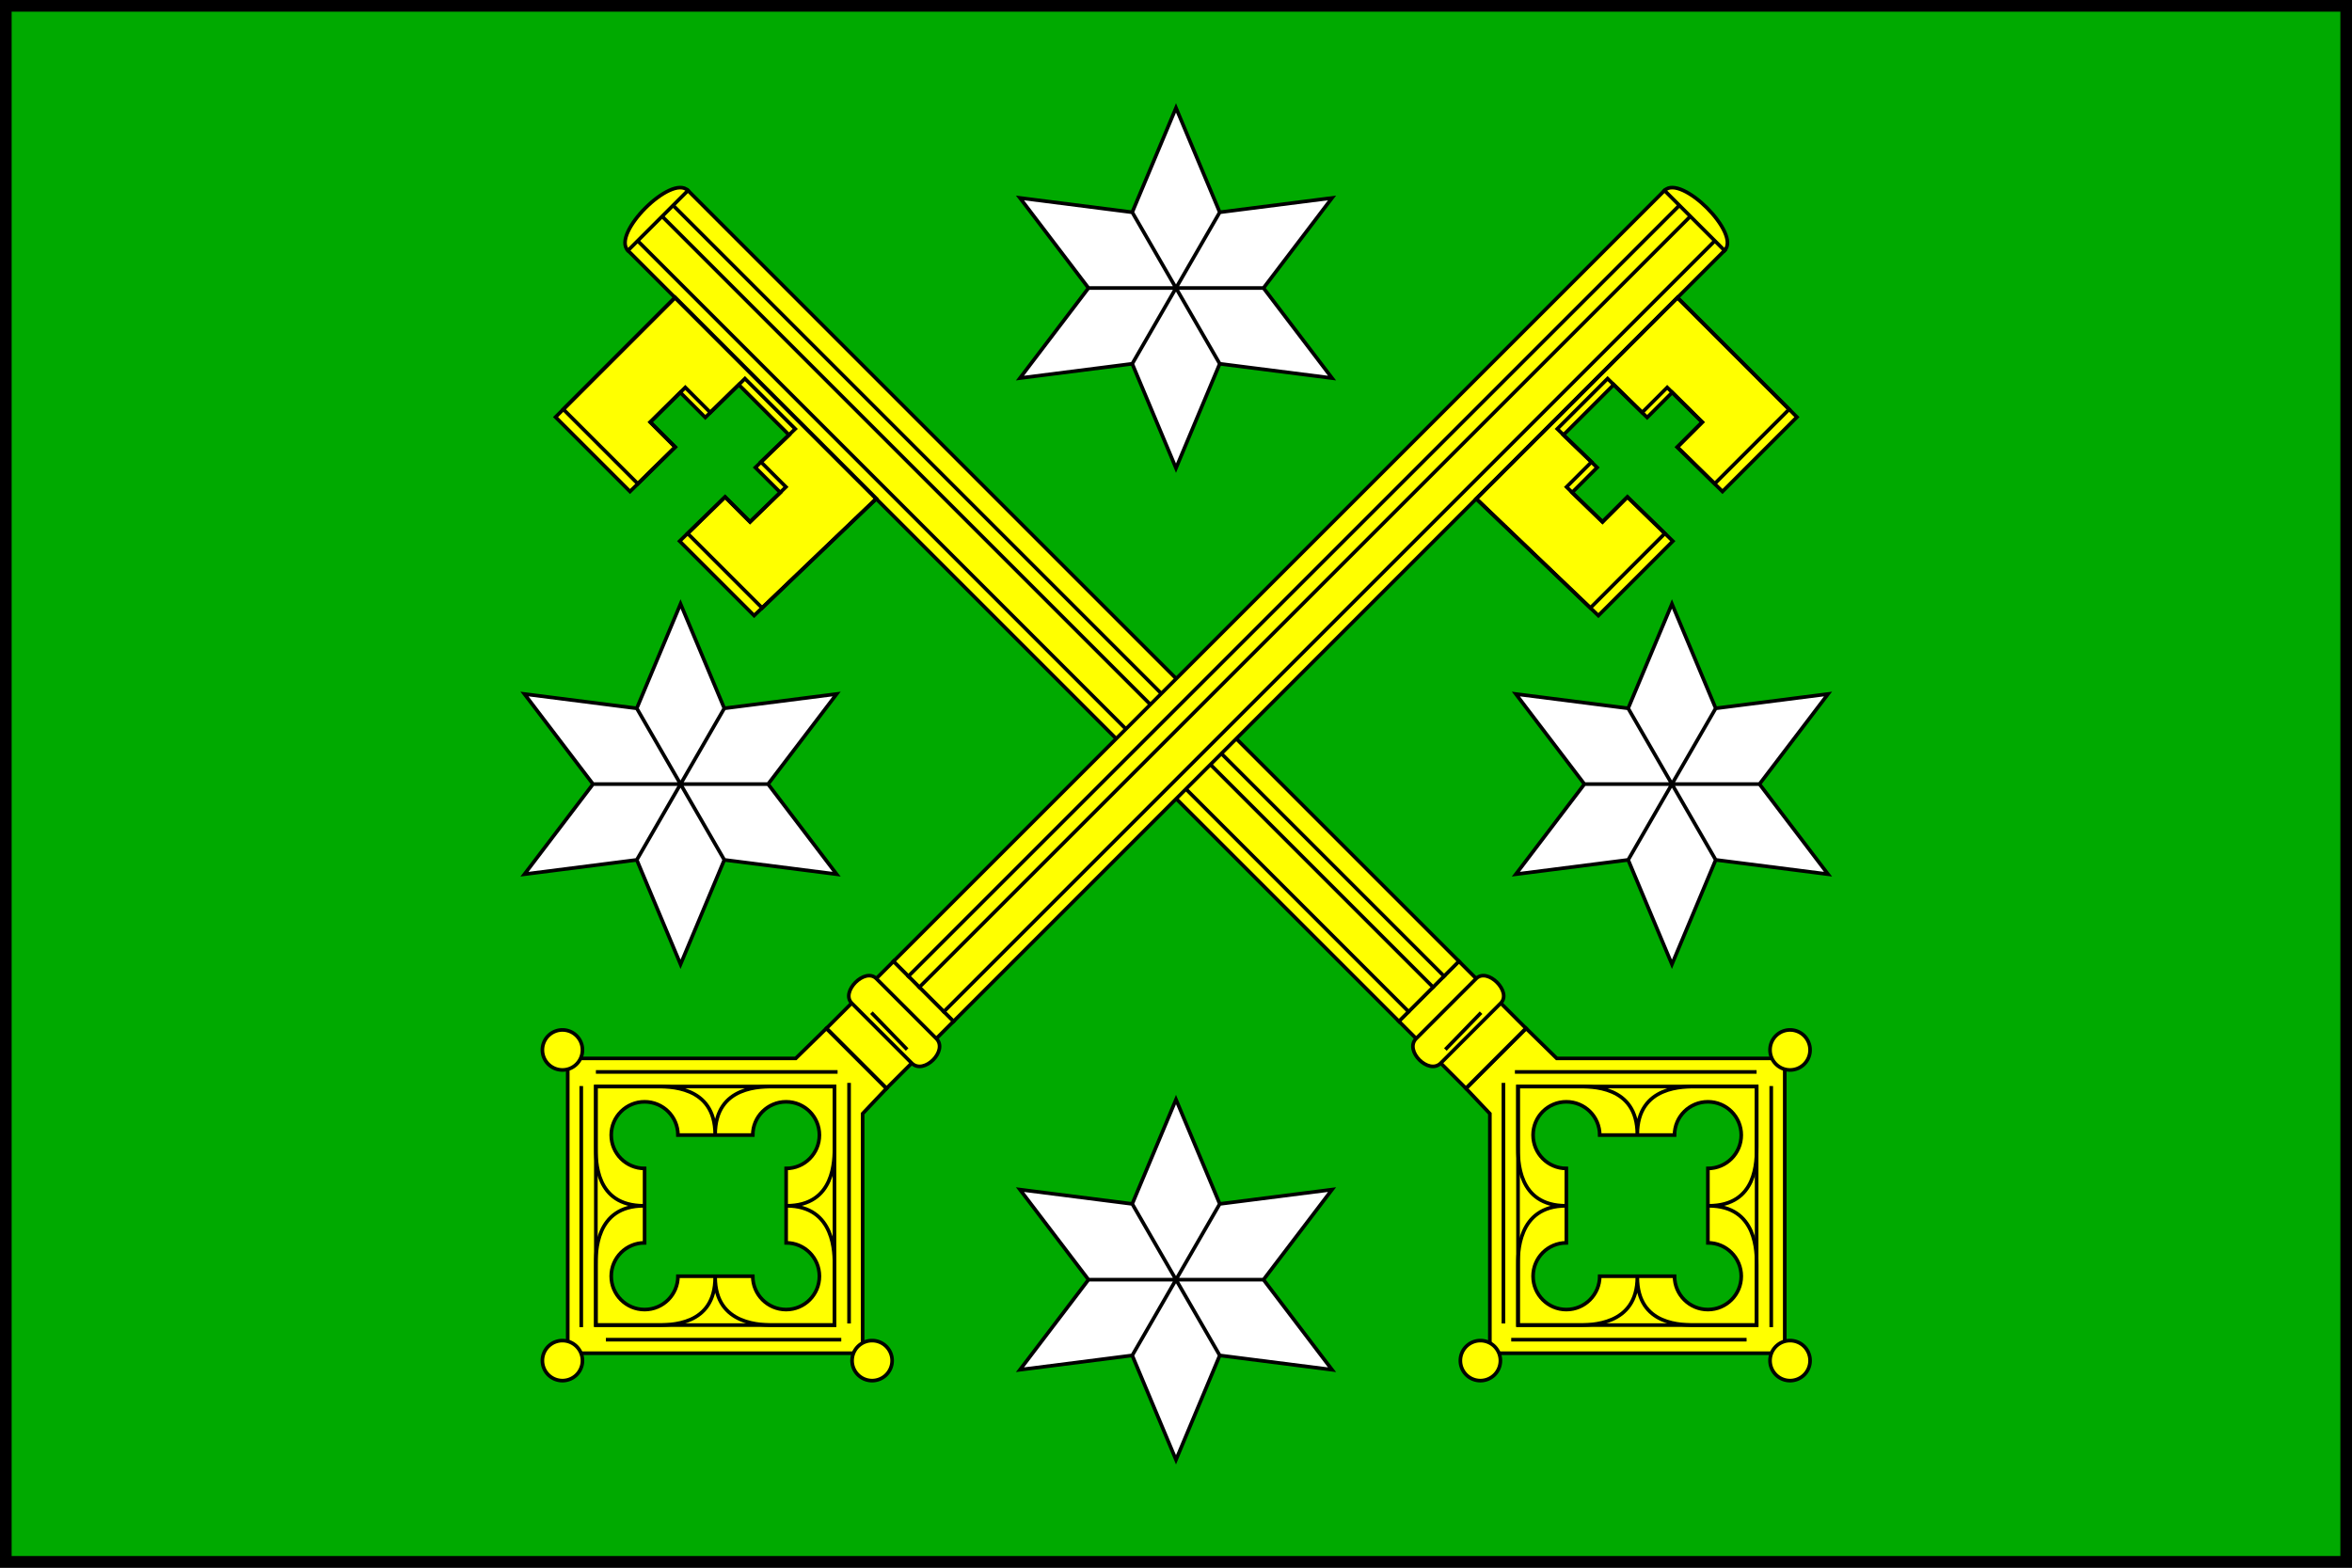
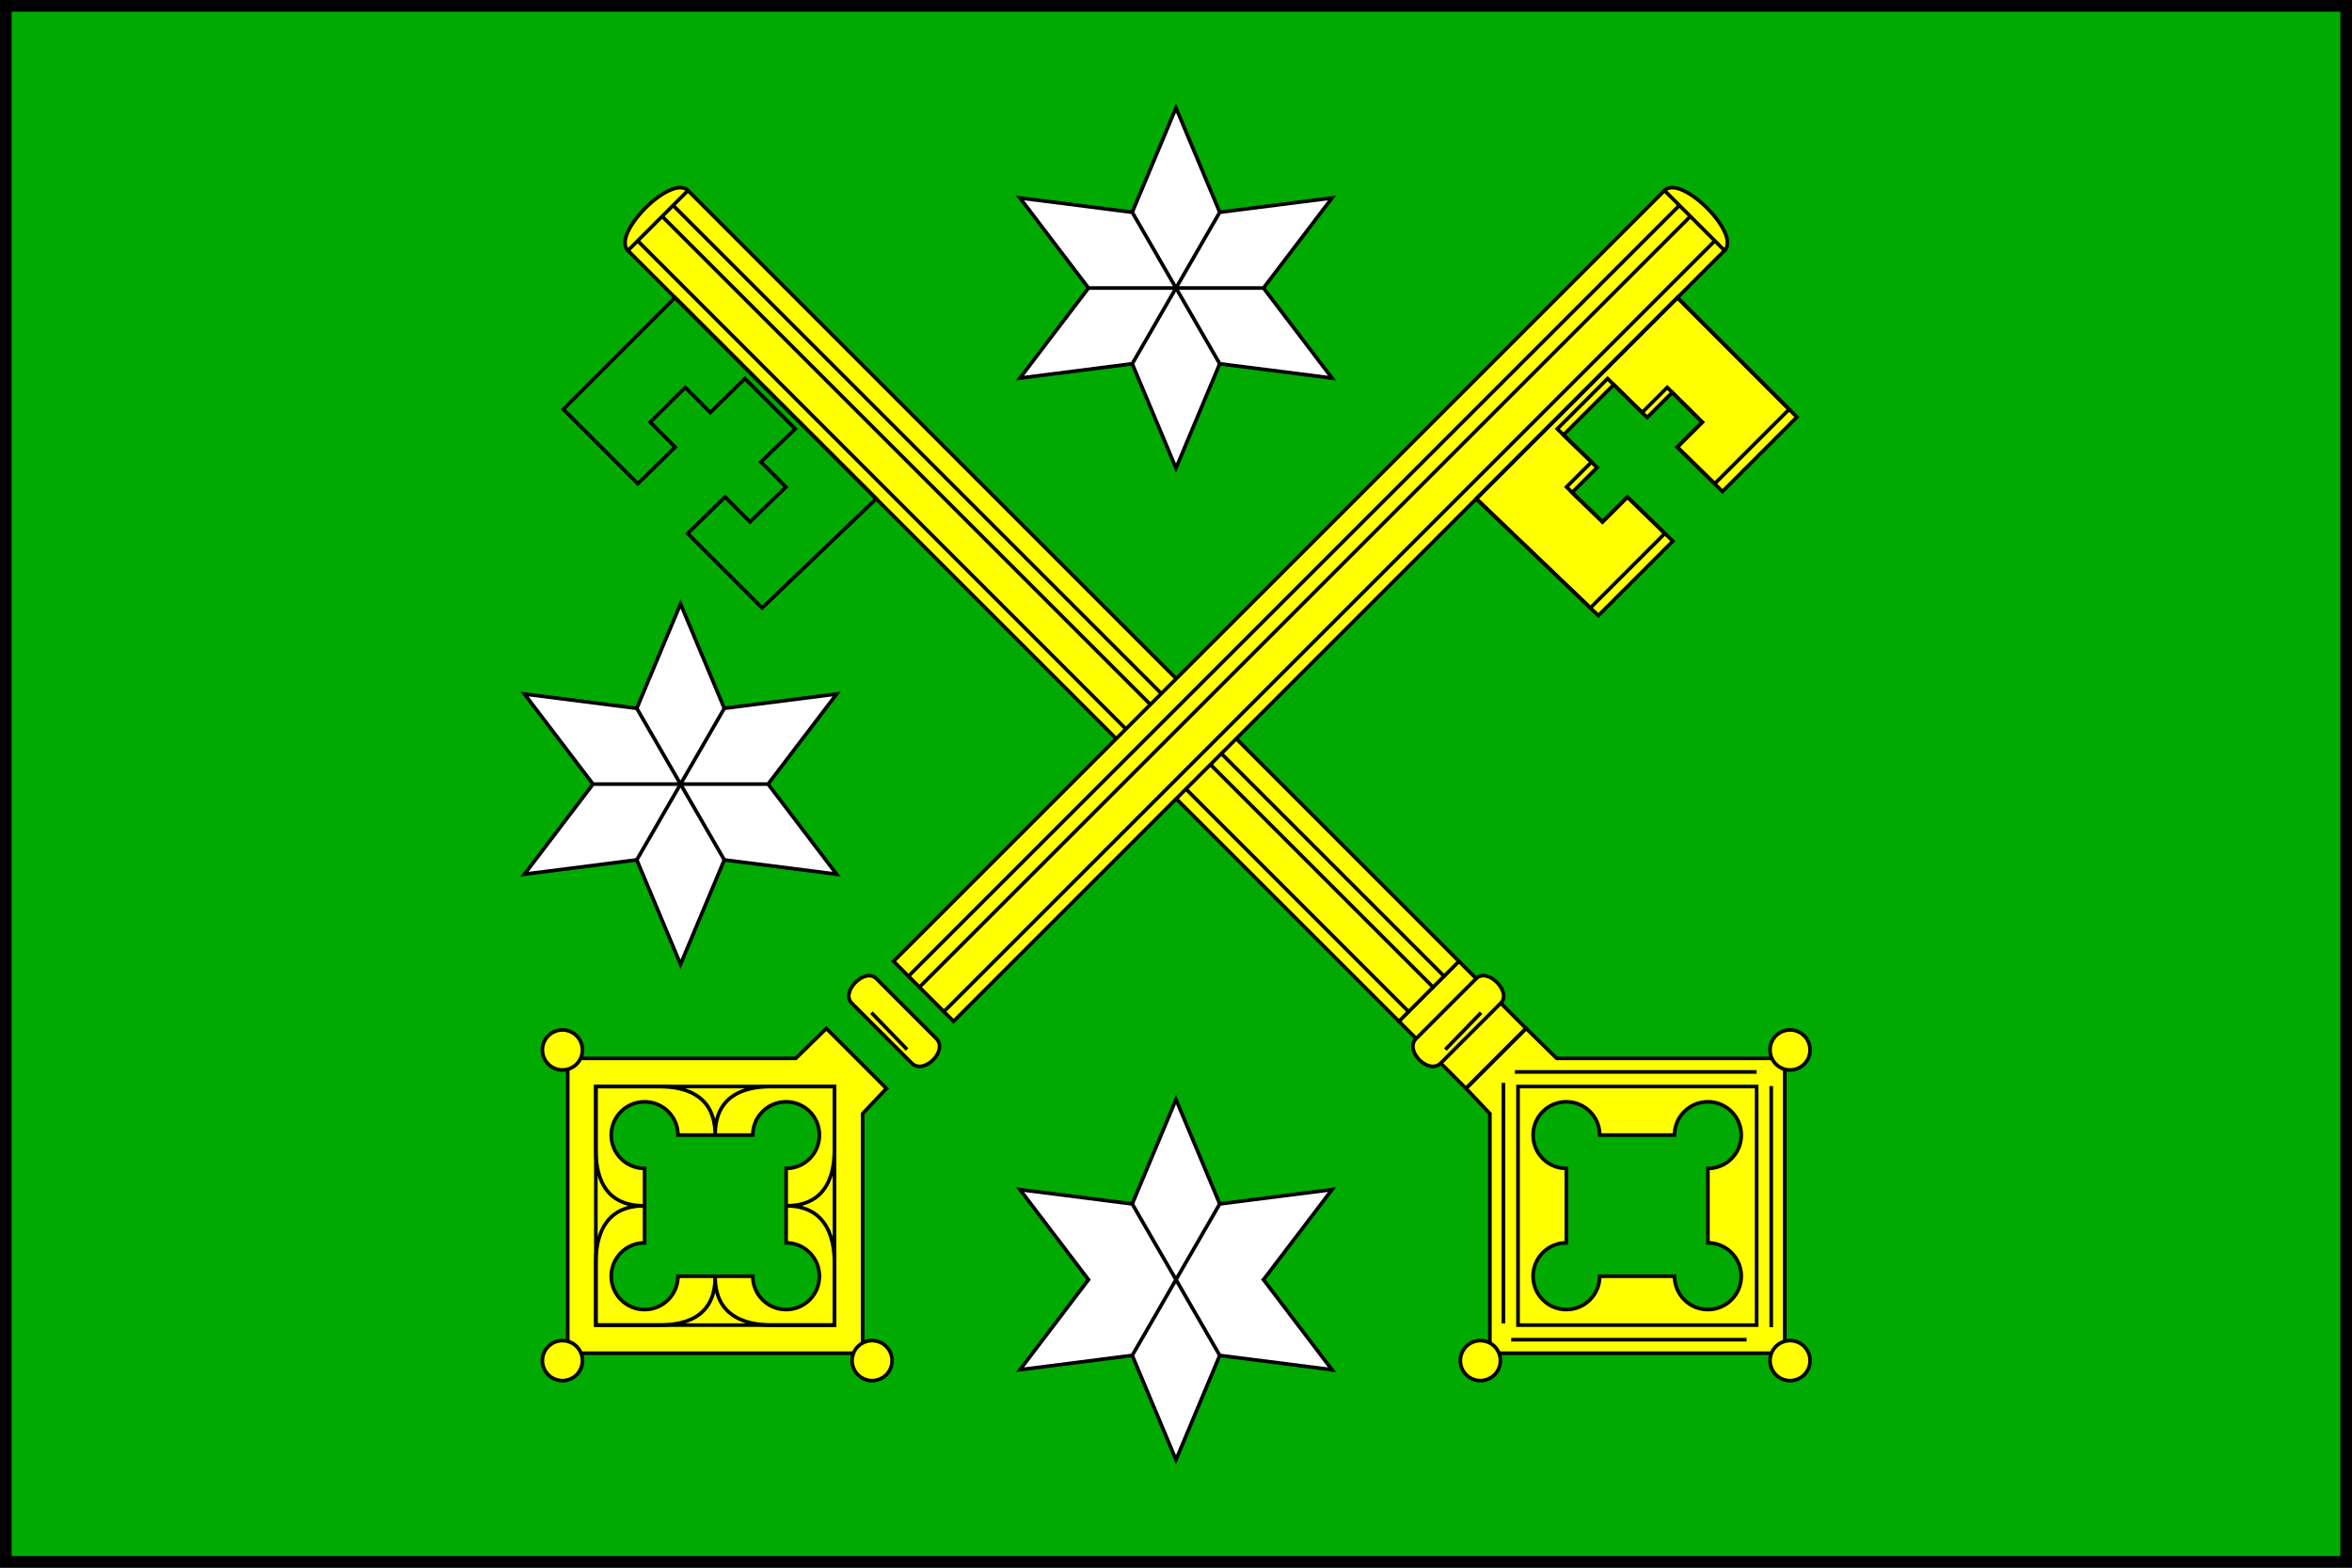
<svg xmlns="http://www.w3.org/2000/svg" xmlns:ns1="http://sodipodi.sourceforge.net/DTD/sodipodi-0.dtd" xmlns:ns2="http://www.inkscape.org/namespaces/inkscape" id="svg2" ns1:version="0.32" ns2:version="0.44.1" width="810" height="540" version="1.0" ns1:docbase="E:\Temp\Wiki\CoA\Mimo FM" ns1:docname="Petrovice u Karviné flag.svg">
  <rect width="100%" height="100%" fill="#333333" stroke="none" />
  <defs id="defs5" />
  <ns1:namedview ns2:window-height="715" ns2:window-width="1024" ns2:pageshadow="2" ns2:pageopacity="0.0" guidetolerance="50" gridtolerance="10.0" objecttolerance="10.0" borderopacity="1.0" bordercolor="#666666" pagecolor="#ffffff" id="base" showguides="true" ns2:guide-bbox="true" ns2:guide-points="true" ns2:zoom="0.85026706" ns2:cx="182.64286" ns2:cy="305.19826" ns2:window-x="-4" ns2:window-y="-4" ns2:current-layer="svg2" />
  <g id="g9365" transform="translate(157.555,-22.502)">
    <rect y="24.506" x="-155.551" height="535.992" width="805.992" id="rect8435" style="opacity:1;fill:#0a0;fill-opacity:1;stroke:black;stroke-width:4.008;stroke-linecap:square;stroke-linejoin:miter;stroke-miterlimit:4;stroke-dasharray:none;stroke-dashoffset:0;stroke-opacity:1" />
    <g style="stroke-width:1.21;stroke-miterlimit:4;stroke-dasharray:none" transform="matrix(1.033,0,0,1.033,-4.112,21.912)" id="g4820">
      <g style="stroke-width:1.21;stroke-miterlimit:4;stroke-dasharray:none" id="g3808" transform="translate(4.378,0)">
        <path ns1:nodetypes="cccccccccccssccssccssccsc" id="rect2852" d="M 355.875,343.5 L 335.844,363.531 L 343.781,371.923 L 343.781,451.812 L 442.094,451.812 L 442.094,353.5 L 366.085,353.5 L 355.875,343.5 z M 369.281,367.969 C 375.415,367.969 380.406,372.929 380.406,379.062 L 405.344,379.062 C 405.344,372.929 410.335,367.969 416.469,367.969 C 422.602,367.969 427.594,372.929 427.594,379.062 C 427.594,385.196 422.602,390.188 416.469,390.188 L 416.469,415 C 422.602,415 427.594,419.991 427.594,426.125 C 427.594,432.259 422.602,437.25 416.469,437.25 C 410.335,437.25 405.344,432.259 405.344,426.125 L 380.406,426.125 C 380.406,432.259 375.415,437.25 369.281,437.25 C 363.148,437.25 358.187,432.259 358.188,426.125 C 358.188,419.991 363.148,415 369.281,415 L 369.281,390.188 C 363.148,390.188 358.187,385.196 358.188,379.062 C 358.188,372.929 363.148,367.969 369.281,367.969 z " style="fill:yellow;fill-opacity:1;stroke:black;stroke-width:1.21;stroke-linecap:square;stroke-linejoin:miter;stroke-miterlimit:4;stroke-dasharray:none;stroke-dashoffset:0;stroke-opacity:1" />
        <path id="rect1908" d="M -19.571,462.875 L 8.734,462.875 L 8.734,494.528 L -19.571,494.528 L -19.571,462.875 z " style="fill:yellow;fill-opacity:1;stroke:black;stroke-width:1.21;stroke-linecap:square;stroke-linejoin:miter;stroke-miterlimit:4;stroke-dasharray:none;stroke-dashoffset:0;stroke-opacity:1" transform="matrix(0.707,-0.707,0.707,0.707,0,0)" />
        <path style="fill:yellow;fill-opacity:1;stroke:black;stroke-width:1.21;stroke-linecap:square;stroke-linejoin:miter;stroke-miterlimit:4;stroke-dasharray:none;stroke-dashoffset:0;stroke-opacity:1" d="M 56.43,84.108 C 50.86,78.538 70.875,58.522 76.445,64.093 L 333.474,321.122 L 313.459,341.137 L 56.43,84.108 z " id="path1882" ns1:nodetypes="ccccc" />
        <path ns1:nodetypes="cccccc" id="rect1879" d="M 71.649,69.224 L 328.515,326.089 M 324.857,329.747 L 67.992,72.881 M 59.833,81.04 L 316.698,337.906" style="fill:none;fill-opacity:1;stroke:black;stroke-width:1.21;stroke-linecap:square;stroke-linejoin:miter;stroke-miterlimit:4;stroke-dasharray:none;stroke-dashoffset:0;stroke-opacity:1" />
        <path id="path1900" d="M 56.43,84.108 L 76.445,64.093" style="fill:none;fill-opacity:1;stroke:black;stroke-width:1.21;stroke-linecap:square;stroke-linejoin:miter;stroke-miterlimit:4;stroke-dasharray:none;stroke-dashoffset:0;stroke-opacity:1" />
        <path ns1:nodetypes="ccccc" id="rect1910" d="M 319.209,346.887 L 339.224,326.872 C 343,323.096 351.194,331.29 347.418,335.066 L 327.403,355.081 C 323.384,359.1 315.189,350.906 319.209,346.887 z " style="fill:yellow;fill-opacity:1;stroke:black;stroke-width:1.21;stroke-linecap:square;stroke-linejoin:miter;stroke-miterlimit:4;stroke-dasharray:none;stroke-dashoffset:0;stroke-opacity:1" />
        <path ns1:nodetypes="cccccccc" id="rect2854" d="M 348.301,441.278 L 348.301,362.268 M 428.761,447.293 L 351.507,447.293 M 437.586,363.321 L 437.586,442.507 M 352.736,358.008 L 432.097,358.008" style="fill:none;fill-opacity:1;stroke:black;stroke-width:1.21;stroke-linecap:square;stroke-linejoin:miter;stroke-miterlimit:4;stroke-dasharray:none;stroke-dashoffset:0;stroke-opacity:1" />
        <rect y="362.874" x="353.167" height="79.552" width="79.552" id="rect2856" style="opacity:1;fill:none;fill-opacity:1;stroke:black;stroke-width:1.21;stroke-linecap:square;stroke-linejoin:miter;stroke-miterlimit:4;stroke-dasharray:none;stroke-dashoffset:0;stroke-opacity:1" />
-         <path ns1:nodetypes="ccccccccccccccccc" d="M 412.831,442.427 C 408.051,442.427 392.943,442.756 392.943,426.436 C 392.943,442.729 377.061,442.427 373.055,442.427 L 353.167,442.427 L 353.167,422.538 C 353.167,419.027 352.783,402.65 369.158,402.65 C 352.983,402.65 353.167,387.327 353.167,382.762 L 353.167,362.874 L 373.055,362.874 C 377.273,362.874 392.943,362.408 392.943,378.865 C 392.943,362.39 408.793,362.874 412.831,362.874 L 432.719,362.874 L 432.719,382.762 C 432.719,387.676 432.948,402.65 416.729,402.65 C 432.989,402.65 432.719,418.419 432.719,422.538 L 432.719,442.427 L 412.831,442.427 z " style="fill:none;fill-opacity:1;stroke:black;stroke-width:1.21;stroke-linecap:square;stroke-linejoin:miter;stroke-miterlimit:4;stroke-dasharray:none;stroke-dashoffset:0;stroke-opacity:1" id="rect2858" />
        <path transform="translate(2.107,0.702)" d="M 345.186 453.568 A 6.672 6.672 0 1 1  331.842,453.568 A 6.672 6.672 0 1 1  345.186 453.568 z" ns1:ry="6.6719594" ns1:rx="6.6719594" ns1:cy="453.56805" ns1:cx="338.51413" id="path2890" style="opacity:1;fill:yellow;fill-opacity:1;stroke:black;stroke-width:1.21;stroke-linecap:square;stroke-linejoin:miter;stroke-miterlimit:4;stroke-dasharray:none;stroke-dashoffset:0;stroke-opacity:1" ns1:type="arc" />
        <path ns1:type="arc" style="opacity:1;fill:yellow;fill-opacity:1;stroke:black;stroke-width:1.21;stroke-linecap:square;stroke-linejoin:miter;stroke-miterlimit:4;stroke-dasharray:none;stroke-dashoffset:0;stroke-opacity:1" id="path2892" ns1:cx="338.51413" ns1:cy="453.56805" ns1:rx="6.6719594" ns1:ry="6.6719594" d="M 345.186 453.568 A 6.672 6.672 0 1 1  331.842,453.568 A 6.672 6.672 0 1 1  345.186 453.568 z" transform="translate(105.347,0.702)" />
        <path transform="translate(105.347,-102.889)" d="M 345.186 453.568 A 6.672 6.672 0 1 1  331.842,453.568 A 6.672 6.672 0 1 1  345.186 453.568 z" ns1:ry="6.6719594" ns1:rx="6.6719594" ns1:cy="453.56805" ns1:cx="338.51413" id="path2894" style="opacity:1;fill:yellow;fill-opacity:1;stroke:black;stroke-width:1.21;stroke-linecap:square;stroke-linejoin:miter;stroke-miterlimit:4;stroke-dasharray:none;stroke-dashoffset:0;stroke-opacity:1" ns1:type="arc" />
        <path ns1:nodetypes="cc" transform="matrix(0.707,-0.707,0.707,0.707,0,0)" style="fill:yellow;fill-opacity:1;stroke:black;stroke-width:1.21;stroke-linecap:square;stroke-linejoin:miter;stroke-miterlimit:4;stroke-dasharray:none;stroke-dashoffset:0;stroke-opacity:1" d="M -14.66,480.526 L 1.23,480.278" id="path2908" />
-         <path ns1:nodetypes="ccccccccccccccccc" id="path2919" d="M 98.493,205.836 L 73.668,181.015 L 88.812,166.283 L 97.127,174.598 L 107.25,164.804 L 98.907,156.461 L 110.156,145.624 L 93.388,128.856 L 82.221,139.776 L 73.878,131.434 L 63.865,141.338 L 72.18,149.653 L 57.119,164.468 L 32.294,139.647 L 72.132,99.81 L 139.202,166.88 L 98.493,205.836 z " style="fill:yellow;fill-opacity:1;stroke:black;stroke-width:1.21;stroke-linecap:square;stroke-linejoin:miter;stroke-miterlimit:4;stroke-dasharray:none;stroke-dashoffset:0;stroke-opacity:1" />
        <path style="fill:none;fill-opacity:1;stroke:black;stroke-width:1.21;stroke-linecap:square;stroke-linejoin:miter;stroke-miterlimit:4;stroke-dasharray:none;stroke-dashoffset:0;stroke-opacity:1" d="M 101.162,203.281 L 76.338,178.461 L 88.812,166.283 L 97.127,174.598 L 109.105,162.949 L 100.762,154.606 L 112.196,143.584 L 95.428,126.816 L 83.891,138.107 L 75.548,129.764 L 63.865,141.338 L 72.18,149.653 L 59.715,161.871 L 34.891,137.05 L 72.132,99.81 L 139.202,166.88 L 101.162,203.281 z " id="path3806" ns1:nodetypes="ccccccccccccccccc" />
      </g>
      <g style="stroke-width:1.21;stroke-miterlimit:4;stroke-dasharray:none" id="g3825" transform="matrix(-1,0,0,1,482.827,0)">
        <path style="fill:yellow;fill-opacity:1;stroke:black;stroke-width:1.21;stroke-linecap:square;stroke-linejoin:miter;stroke-miterlimit:4;stroke-dasharray:none;stroke-dashoffset:0;stroke-opacity:1" d="M 355.875,343.5 L 335.844,363.531 L 343.781,371.923 L 343.781,451.812 L 442.094,451.812 L 442.094,353.5 L 366.085,353.5 L 355.875,343.5 z M 369.281,367.969 C 375.415,367.969 380.406,372.929 380.406,379.062 L 405.344,379.062 C 405.344,372.929 410.335,367.969 416.469,367.969 C 422.602,367.969 427.594,372.929 427.594,379.062 C 427.594,385.196 422.602,390.188 416.469,390.188 L 416.469,415 C 422.602,415 427.594,419.991 427.594,426.125 C 427.594,432.259 422.602,437.25 416.469,437.25 C 410.335,437.25 405.344,432.259 405.344,426.125 L 380.406,426.125 C 380.406,432.259 375.415,437.25 369.281,437.25 C 363.148,437.25 358.187,432.259 358.188,426.125 C 358.188,419.991 363.148,415 369.281,415 L 369.281,390.188 C 363.148,390.188 358.187,385.196 358.188,379.062 C 358.188,372.929 363.148,367.969 369.281,367.969 z " id="path3827" ns1:nodetypes="cccccccccccssccssccssccsc" />
-         <path transform="matrix(0.707,-0.707,0.707,0.707,0,0)" style="fill:yellow;fill-opacity:1;stroke:black;stroke-width:1.21;stroke-linecap:square;stroke-linejoin:miter;stroke-miterlimit:4;stroke-dasharray:none;stroke-dashoffset:0;stroke-opacity:1" d="M -19.571,462.875 L 8.734,462.875 L 8.734,494.528 L -19.571,494.528 L -19.571,462.875 z " id="path3829" />
        <path ns1:nodetypes="ccccc" id="path3831" d="M 56.43,84.108 C 50.86,78.538 70.875,58.522 76.445,64.093 L 333.474,321.122 L 313.459,341.137 L 56.43,84.108 z " style="fill:yellow;fill-opacity:1;stroke:black;stroke-width:1.21;stroke-linecap:square;stroke-linejoin:miter;stroke-miterlimit:4;stroke-dasharray:none;stroke-dashoffset:0;stroke-opacity:1" />
        <path style="fill:none;fill-opacity:1;stroke:black;stroke-width:1.21;stroke-linecap:square;stroke-linejoin:miter;stroke-miterlimit:4;stroke-dasharray:none;stroke-dashoffset:0;stroke-opacity:1" d="M 71.649,69.224 L 328.515,326.089 M 324.857,329.747 L 67.992,72.881 M 59.833,81.04 L 316.698,337.906" id="path3833" ns1:nodetypes="cccccc" />
        <path style="fill:none;fill-opacity:1;stroke:black;stroke-width:1.21;stroke-linecap:square;stroke-linejoin:miter;stroke-miterlimit:4;stroke-dasharray:none;stroke-dashoffset:0;stroke-opacity:1" d="M 56.43,84.108 L 76.445,64.093" id="path3835" />
        <path style="fill:yellow;fill-opacity:1;stroke:black;stroke-width:1.21;stroke-linecap:square;stroke-linejoin:miter;stroke-miterlimit:4;stroke-dasharray:none;stroke-dashoffset:0;stroke-opacity:1" d="M 319.209,346.887 L 339.224,326.872 C 343,323.096 351.194,331.29 347.418,335.066 L 327.403,355.081 C 323.384,359.1 315.189,350.906 319.209,346.887 z " id="path3837" ns1:nodetypes="ccccc" />
-         <path style="fill:none;fill-opacity:1;stroke:black;stroke-width:1.21;stroke-linecap:square;stroke-linejoin:miter;stroke-miterlimit:4;stroke-dasharray:none;stroke-dashoffset:0;stroke-opacity:1" d="M 348.301,441.278 L 348.301,362.268 M 428.761,447.293 L 351.507,447.293 M 437.586,363.321 L 437.586,442.507 M 352.736,358.008 L 432.097,358.008" id="path3839" ns1:nodetypes="cccccccc" />
        <rect style="opacity:1;fill:none;fill-opacity:1;stroke:black;stroke-width:1.21;stroke-linecap:square;stroke-linejoin:miter;stroke-miterlimit:4;stroke-dasharray:none;stroke-dashoffset:0;stroke-opacity:1" id="rect3841" width="79.552" height="79.552" x="353.167" y="362.874" />
        <path id="path3843" style="fill:none;fill-opacity:1;stroke:black;stroke-width:1.21;stroke-linecap:square;stroke-linejoin:miter;stroke-miterlimit:4;stroke-dasharray:none;stroke-dashoffset:0;stroke-opacity:1" d="M 412.831,442.427 C 408.051,442.427 392.943,442.756 392.943,426.436 C 392.943,442.729 377.061,442.427 373.055,442.427 L 353.167,442.427 L 353.167,422.538 C 353.167,419.027 352.783,402.65 369.158,402.65 C 352.983,402.65 353.167,387.327 353.167,382.762 L 353.167,362.874 L 373.055,362.874 C 377.273,362.874 392.943,362.408 392.943,378.865 C 392.943,362.39 408.793,362.874 412.831,362.874 L 432.719,362.874 L 432.719,382.762 C 432.719,387.676 432.948,402.65 416.729,402.65 C 432.989,402.65 432.719,418.419 432.719,422.538 L 432.719,442.427 L 412.831,442.427 z " ns1:nodetypes="ccccccccccccccccc" />
        <path ns1:type="arc" style="opacity:1;fill:yellow;fill-opacity:1;stroke:black;stroke-width:1.21;stroke-linecap:square;stroke-linejoin:miter;stroke-miterlimit:4;stroke-dasharray:none;stroke-dashoffset:0;stroke-opacity:1" id="path3845" ns1:cx="338.51413" ns1:cy="453.56805" ns1:rx="6.6719594" ns1:ry="6.6719594" d="M 345.186 453.568 A 6.672 6.672 0 1 1  331.842,453.568 A 6.672 6.672 0 1 1  345.186 453.568 z" transform="translate(2.107,0.702)" />
        <path transform="translate(105.347,0.702)" d="M 345.186 453.568 A 6.672 6.672 0 1 1  331.842,453.568 A 6.672 6.672 0 1 1  345.186 453.568 z" ns1:ry="6.6719594" ns1:rx="6.6719594" ns1:cy="453.56805" ns1:cx="338.51413" id="path3847" style="opacity:1;fill:yellow;fill-opacity:1;stroke:black;stroke-width:1.21;stroke-linecap:square;stroke-linejoin:miter;stroke-miterlimit:4;stroke-dasharray:none;stroke-dashoffset:0;stroke-opacity:1" ns1:type="arc" />
        <path ns1:type="arc" style="opacity:1;fill:yellow;fill-opacity:1;stroke:black;stroke-width:1.21;stroke-linecap:square;stroke-linejoin:miter;stroke-miterlimit:4;stroke-dasharray:none;stroke-dashoffset:0;stroke-opacity:1" id="path3849" ns1:cx="338.51413" ns1:cy="453.56805" ns1:rx="6.6719594" ns1:ry="6.6719594" d="M 345.186 453.568 A 6.672 6.672 0 1 1  331.842,453.568 A 6.672 6.672 0 1 1  345.186 453.568 z" transform="translate(105.347,-102.889)" />
        <path id="path3851" d="M -14.66,480.526 L 1.23,480.278" style="fill:yellow;fill-opacity:1;stroke:black;stroke-width:1.21;stroke-linecap:square;stroke-linejoin:miter;stroke-miterlimit:4;stroke-dasharray:none;stroke-dashoffset:0;stroke-opacity:1" transform="matrix(0.707,-0.707,0.707,0.707,0,0)" ns1:nodetypes="cc" />
        <path style="fill:yellow;fill-opacity:1;stroke:black;stroke-width:1.21;stroke-linecap:square;stroke-linejoin:miter;stroke-miterlimit:4;stroke-dasharray:none;stroke-dashoffset:0;stroke-opacity:1" d="M 98.493,205.836 L 73.668,181.015 L 88.812,166.283 L 97.127,174.598 L 107.25,164.804 L 98.907,156.461 L 110.156,145.624 L 93.388,128.856 L 82.221,139.776 L 73.878,131.434 L 63.865,141.338 L 72.18,149.653 L 57.119,164.468 L 32.294,139.647 L 72.132,99.81 L 139.202,166.88 L 98.493,205.836 z " id="path3853" ns1:nodetypes="ccccccccccccccccc" />
        <path ns1:nodetypes="ccccccccccccccccc" id="path3855" d="M 101.162,203.281 L 76.338,178.461 L 88.812,166.283 L 97.127,174.598 L 109.105,162.949 L 100.762,154.606 L 112.196,143.584 L 95.428,126.816 L 83.891,138.107 L 75.548,129.764 L 63.865,141.338 L 72.18,149.653 L 59.715,161.871 L 34.891,137.05 L 72.132,99.81 L 139.202,166.88 L 101.162,203.281 z " style="fill:none;fill-opacity:1;stroke:black;stroke-width:1.21;stroke-linecap:square;stroke-linejoin:miter;stroke-miterlimit:4;stroke-dasharray:none;stroke-dashoffset:0;stroke-opacity:1" />
      </g>
    </g>
    <g transform="matrix(0,-1,1,0,-35.873,543.997)" id="g9361">
      <path id="path3857" style="fill:white;fill-opacity:1;stroke:black;stroke-width:1.25;stroke-linecap:square;stroke-linejoin:miter;stroke-miterlimit:4;stroke-dasharray:none;stroke-dashoffset:0;stroke-opacity:1" d="M 391.261,337.053 L 396.189,298.384 L 360.237,283.318 L 396.189,268.251 L 391.261,229.583 L 422.285,253.185 L 453.309,229.583 L 448.38,268.251 L 484.333,283.318 L 448.38,298.384 L 453.309,337.053 L 422.285,313.45 L 391.261,337.053 z M 422.285,253.185 L 422.285,313.45 M 448.38,298.384 L 396.189,268.251 M 448.38,268.251 L 396.189,298.384" />
-       <path d="M 49.682,337.053 L 54.611,298.384 L 18.658,283.318 L 54.611,268.251 L 49.682,229.583 L 80.706,253.185 L 111.73,229.583 L 106.801,268.251 L 142.754,283.318 L 106.801,298.384 L 111.73,337.053 L 80.706,313.45 L 49.682,337.053 z M 80.706,253.185 L 80.706,313.45 M 106.801,298.384 L 54.611,268.251 M 106.801,268.251 L 54.611,298.384" style="fill:white;fill-opacity:1;stroke:black;stroke-width:1.25;stroke-linecap:square;stroke-linejoin:miter;stroke-miterlimit:4;stroke-dasharray:none;stroke-dashoffset:0;stroke-opacity:1" id="path4758" />
+       <path d="M 49.682,337.053 L 54.611,298.384 L 18.658,283.318 L 54.611,268.251 L 49.682,229.583 L 80.706,253.185 L 111.73,229.583 L 106.801,268.251 L 142.754,283.318 L 106.801,298.384 L 111.73,337.053 L 80.706,313.45 L 49.682,337.053 z L 80.706,313.45 M 106.801,298.384 L 54.611,268.251 M 106.801,268.251 L 54.611,298.384" style="fill:white;fill-opacity:1;stroke:black;stroke-width:1.25;stroke-linecap:square;stroke-linejoin:miter;stroke-miterlimit:4;stroke-dasharray:none;stroke-dashoffset:0;stroke-opacity:1" id="path4758" />
    </g>
    <g style="stroke-width:1.21;stroke-miterlimit:4;stroke-dasharray:none" transform="matrix(1.033,0,0,1.033,-6.1,21.803)" id="g4780">
      <path d="M 132.304,292.181 L 94.858,287.408 L 80.268,322.224 L 65.679,287.408 L 28.233,292.181 L 51.089,262.138 L 28.233,232.095 L 65.679,236.868 L 80.268,202.053 L 94.858,236.868 L 132.304,232.095 L 109.448,262.138 L 132.304,292.181 z M 51.089,262.138 L 109.448,262.138 M 94.858,236.868 L 65.679,287.408 M 65.679,236.868 L 94.858,287.408" style="fill:white;fill-opacity:1;stroke:black;stroke-width:1.21;stroke-linecap:square;stroke-linejoin:miter;stroke-miterlimit:4;stroke-dasharray:none;stroke-dashoffset:0;stroke-opacity:1" id="path4760" />
-       <path id="path4762" style="fill:white;fill-opacity:1;stroke:black;stroke-width:1.21;stroke-linecap:square;stroke-linejoin:miter;stroke-miterlimit:4;stroke-dasharray:none;stroke-dashoffset:0;stroke-opacity:1" d="M 462.821,292.181 L 425.375,287.408 L 410.785,322.224 L 396.196,287.408 L 358.75,292.181 L 381.606,262.138 L 358.75,232.095 L 396.196,236.868 L 410.785,202.053 L 425.375,236.868 L 462.821,232.095 L 439.965,262.138 L 462.821,292.181 z M 381.606,262.138 L 439.965,262.138 M 425.375,236.868 L 396.196,287.408 M 396.196,236.868 L 425.375,287.408" />
    </g>
  </g>
</svg>